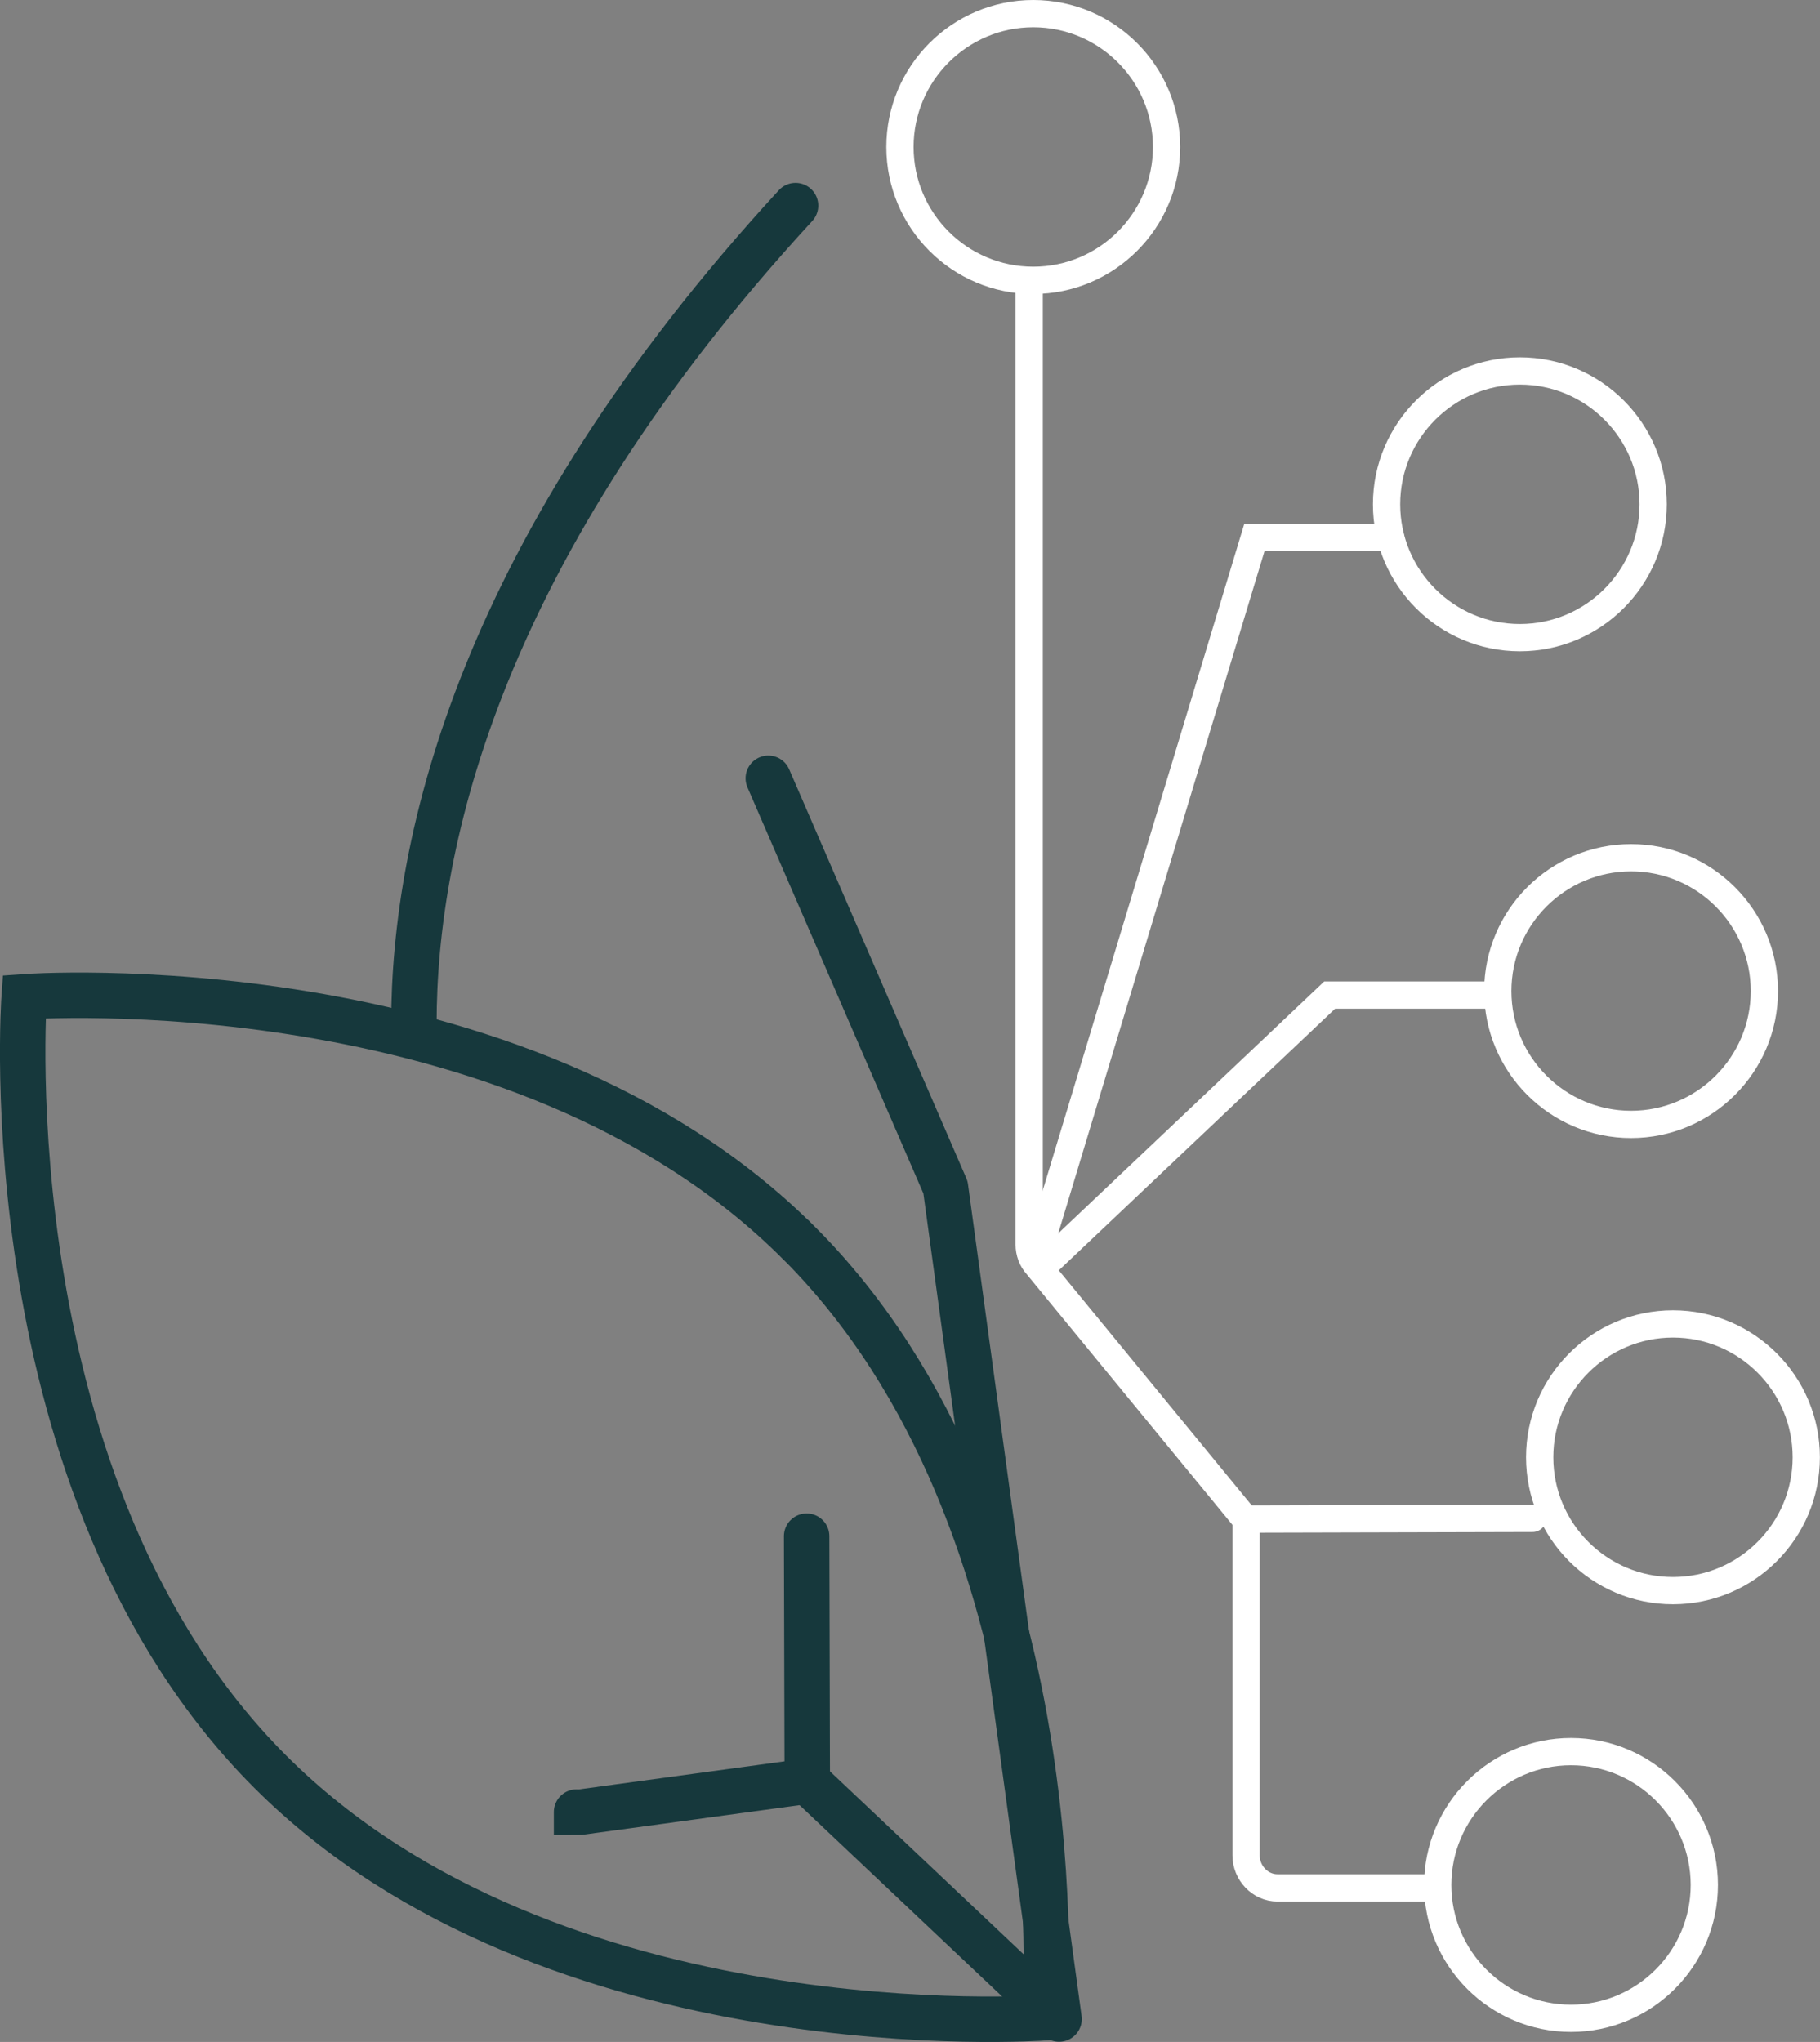
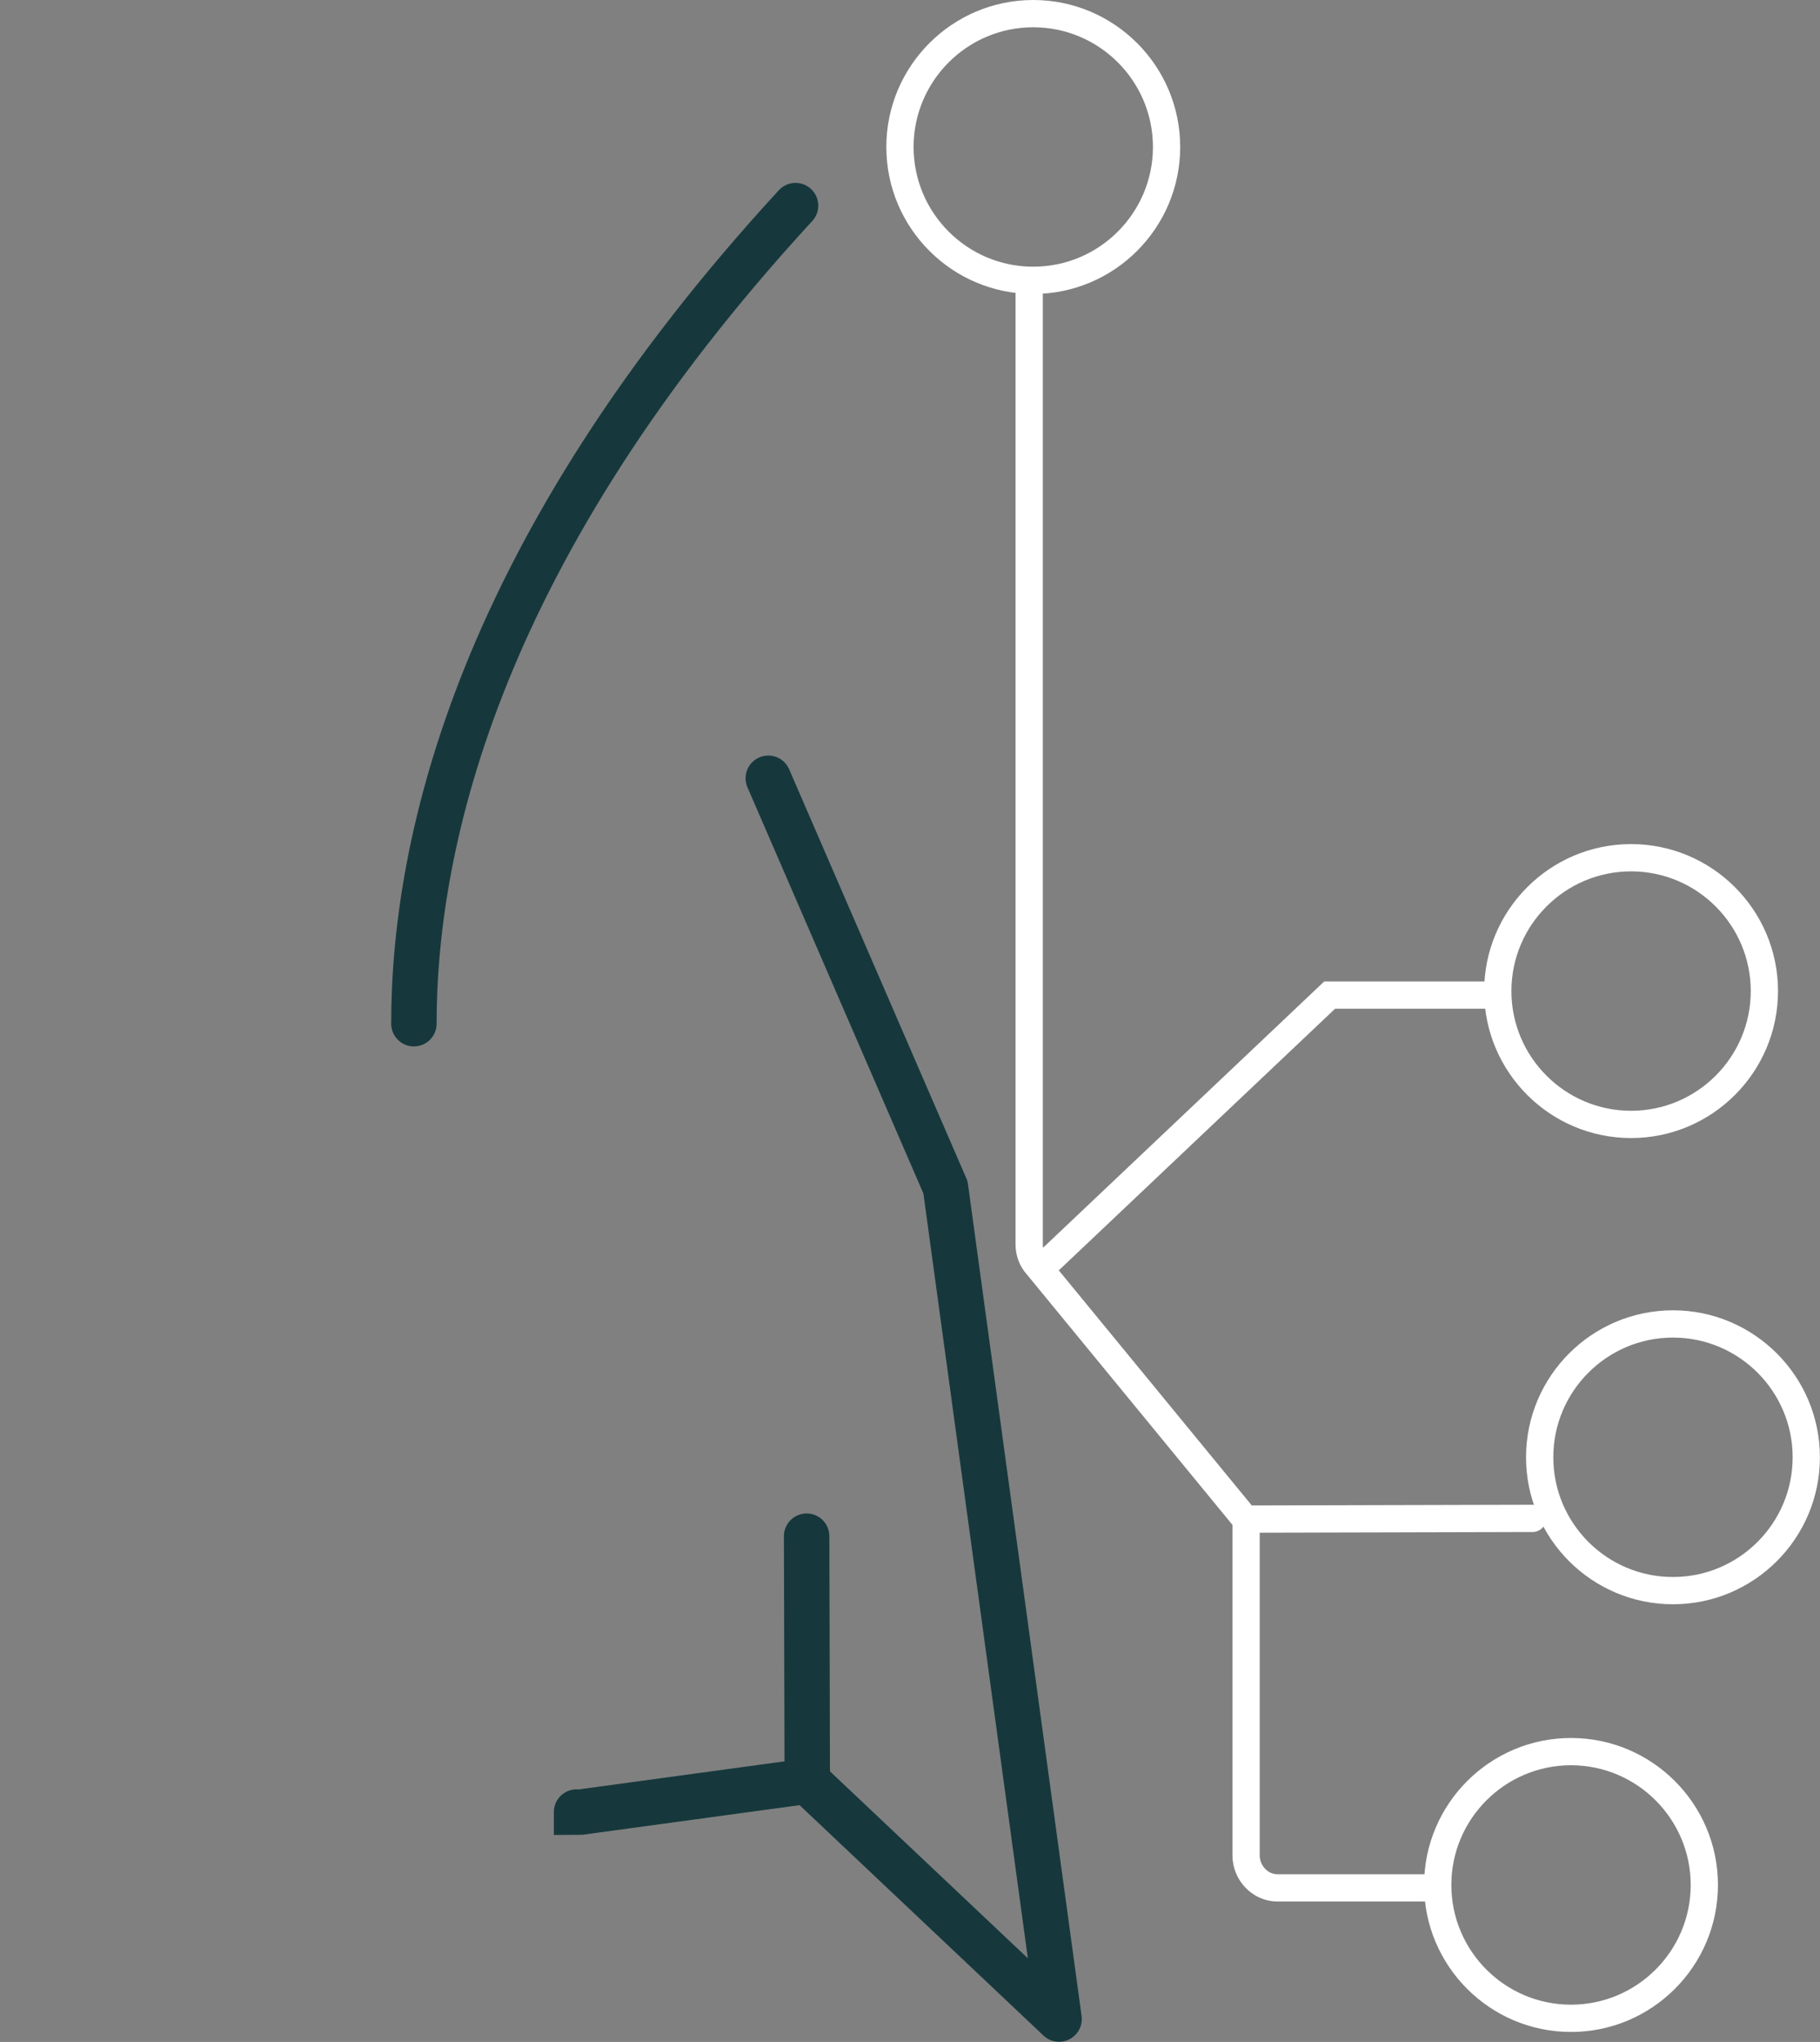
<svg xmlns="http://www.w3.org/2000/svg" id="Livello_2" data-name="Livello 2" viewBox="0 0 200.29 224.64">
  <rect x="0" y="0" width="200.29" height="224.64" fill="#808080" stroke="none" />
  <g id="Livello_2-2" data-name="Livello 2">
    <g>
      <path d="M87.55,22.62c-34.71,37.73-42,69.77-42,90" style="fill: none; stroke: #16383c; stroke-linecap: round; stroke-miterlimit: 10; stroke-width: 5px;" />
-       <path d="M87.92,136.73c31.02,31.02,27.07,85.25,27.07,85.25,0,0-54.23,3.96-85.25-27.07C-1.29,163.91,2.66,109.66,2.66,109.66c0,0,54.23-3.96,85.25,27.07Z" style="fill: none; stroke: #16383c; stroke-linecap: round; stroke-miterlimit: 10; stroke-width: 5px;" />
      <path d="M179.5,123.7c-8.09,0-14.67-6.58-14.67-14.67s6.58-14.67,14.67-14.67,14.67,6.58,14.67,14.67-6.58,14.67-14.67,14.67Z" style="fill: none; stroke: #fff; stroke-linecap: round; stroke-miterlimit: 10; stroke-width: 3px;" />
-       <path d="M167.26,70.15c-8.1,0-14.67-6.58-14.67-14.67s6.58-14.67,14.67-14.67,14.67,6.58,14.67,14.67-6.58,14.67-14.67,14.67Z" style="fill: none; stroke: #fff; stroke-linecap: round; stroke-miterlimit: 10; stroke-width: 3px;" />
      <path d="M113.71,30.84c-8.1,0-14.67-6.58-14.67-14.67s6.58-14.67,14.67-14.67,14.67,6.58,14.67,14.67-6.58,14.67-14.67,14.67Z" style="fill: none; stroke: #fff; stroke-linecap: round; stroke-miterlimit: 10; stroke-width: 3px;" />
      <path d="M184.11,174.99c-8.1,0-14.67-6.58-14.67-14.67s6.58-14.67,14.67-14.67,14.67,6.58,14.67,14.67-6.58,14.67-14.67,14.67Z" style="fill: none; stroke: #fff; stroke-linecap: round; stroke-miterlimit: 10; stroke-width: 3px;" />
      <path d="M172.89,222.04c-8.1,0-14.67-6.58-14.67-14.67s6.58-14.67,14.67-14.67,14.67,6.58,14.67,14.67-6.58,14.67-14.67,14.67Z" style="fill: none; stroke: #fff; stroke-linecap: round; stroke-miterlimit: 10; stroke-width: 3px;" />
      <path d="M164.05,109.47h-17.72l-30.78,29.14" style="fill: none; stroke: #fff; stroke-linecap: round; stroke-miterlimit: 10; stroke-width: 3px;" />
-       <path d="M153.03,59.12h-14.98l-23.5,77.7" style="fill: none; stroke: #fff; stroke-linecap: round; stroke-miterlimit: 10; stroke-width: 3px;" />
      <path d="M168.66,167.04l-31.61.08-22.92-27.91c-.57-.62-.87-1.45-.87-2.3V31.12" style="fill: none; stroke: #fff; stroke-linecap: round; stroke-miterlimit: 10; stroke-width: 3px;" />
      <path d="M156.84,207.69h-16.26c-1.91,0-3.45-1.66-3.45-3.57v-37" style="fill: none; stroke: #fff; stroke-linecap: round; stroke-miterlimit: 10; stroke-width: 3px;" />
      <path d="M88.77,169l.07,26.95-24.93,3.4c-.16,0-.32.02-.46.02v-.02" style="fill: none; stroke: #16383c; stroke-linecap: round; stroke-miterlimit: 10; stroke-width: 5px;" />
      <polyline points="88.84 195.95 116.55 222.12 104.05 130.62 84.55 85.62" style="fill: none; stroke: #16383c; stroke-linecap: round; stroke-linejoin: round; stroke-width: 5px;" />
    </g>
  </g>
</svg>